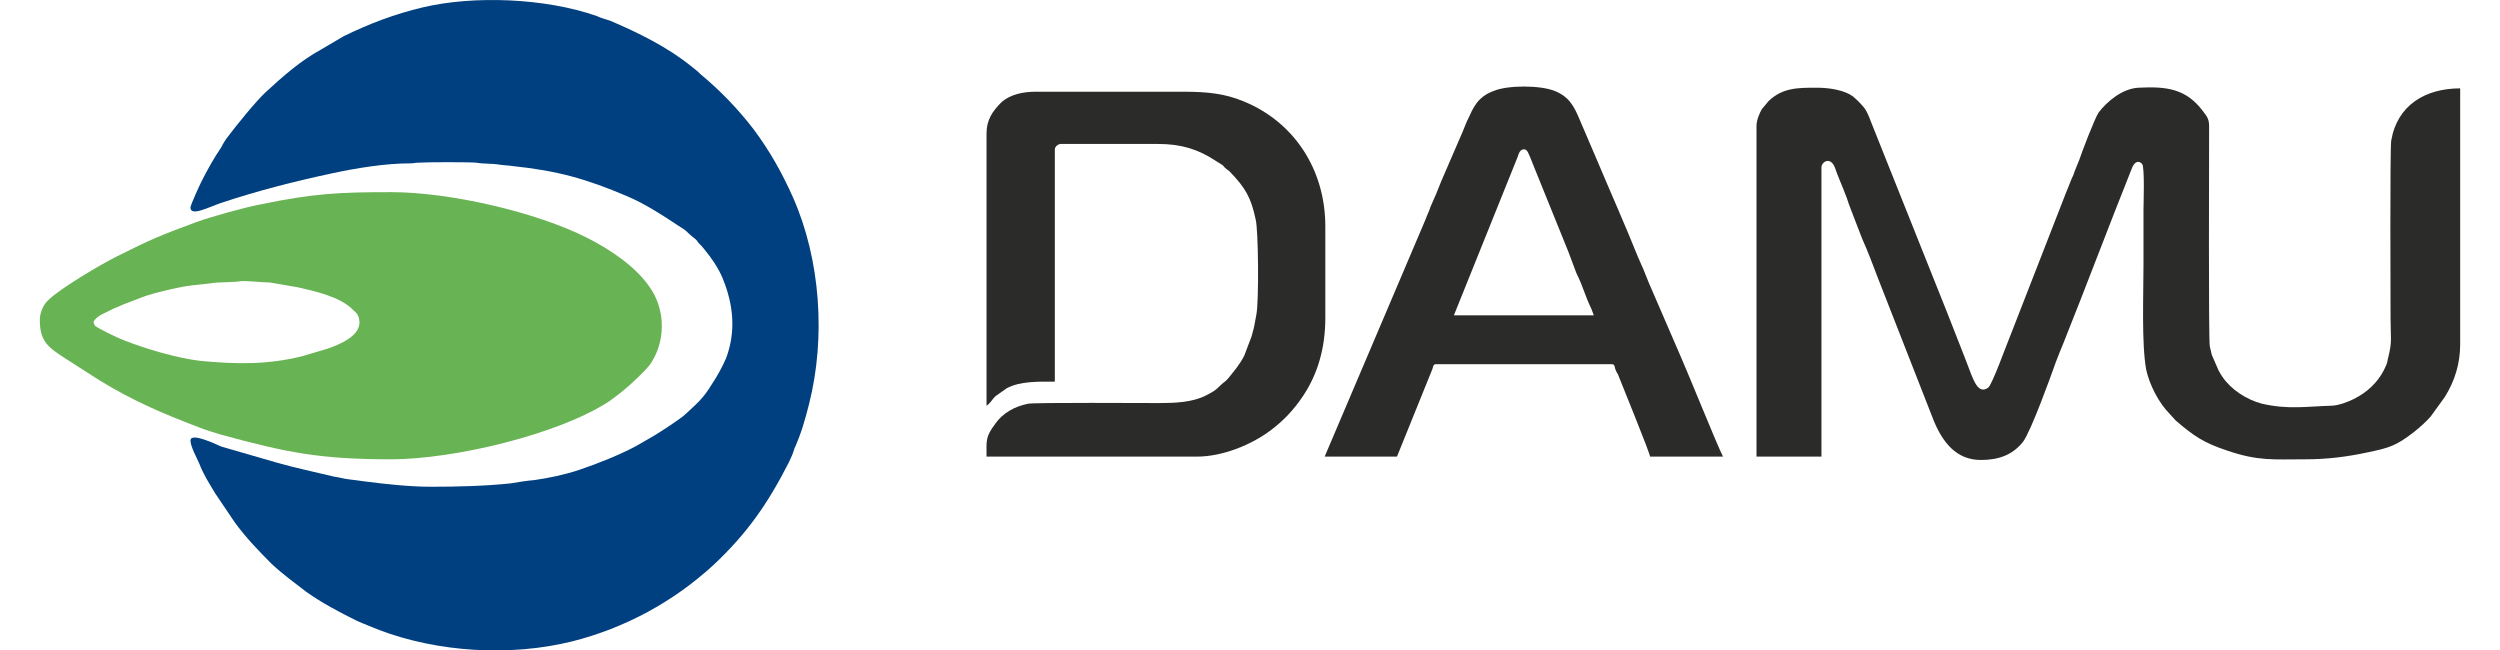
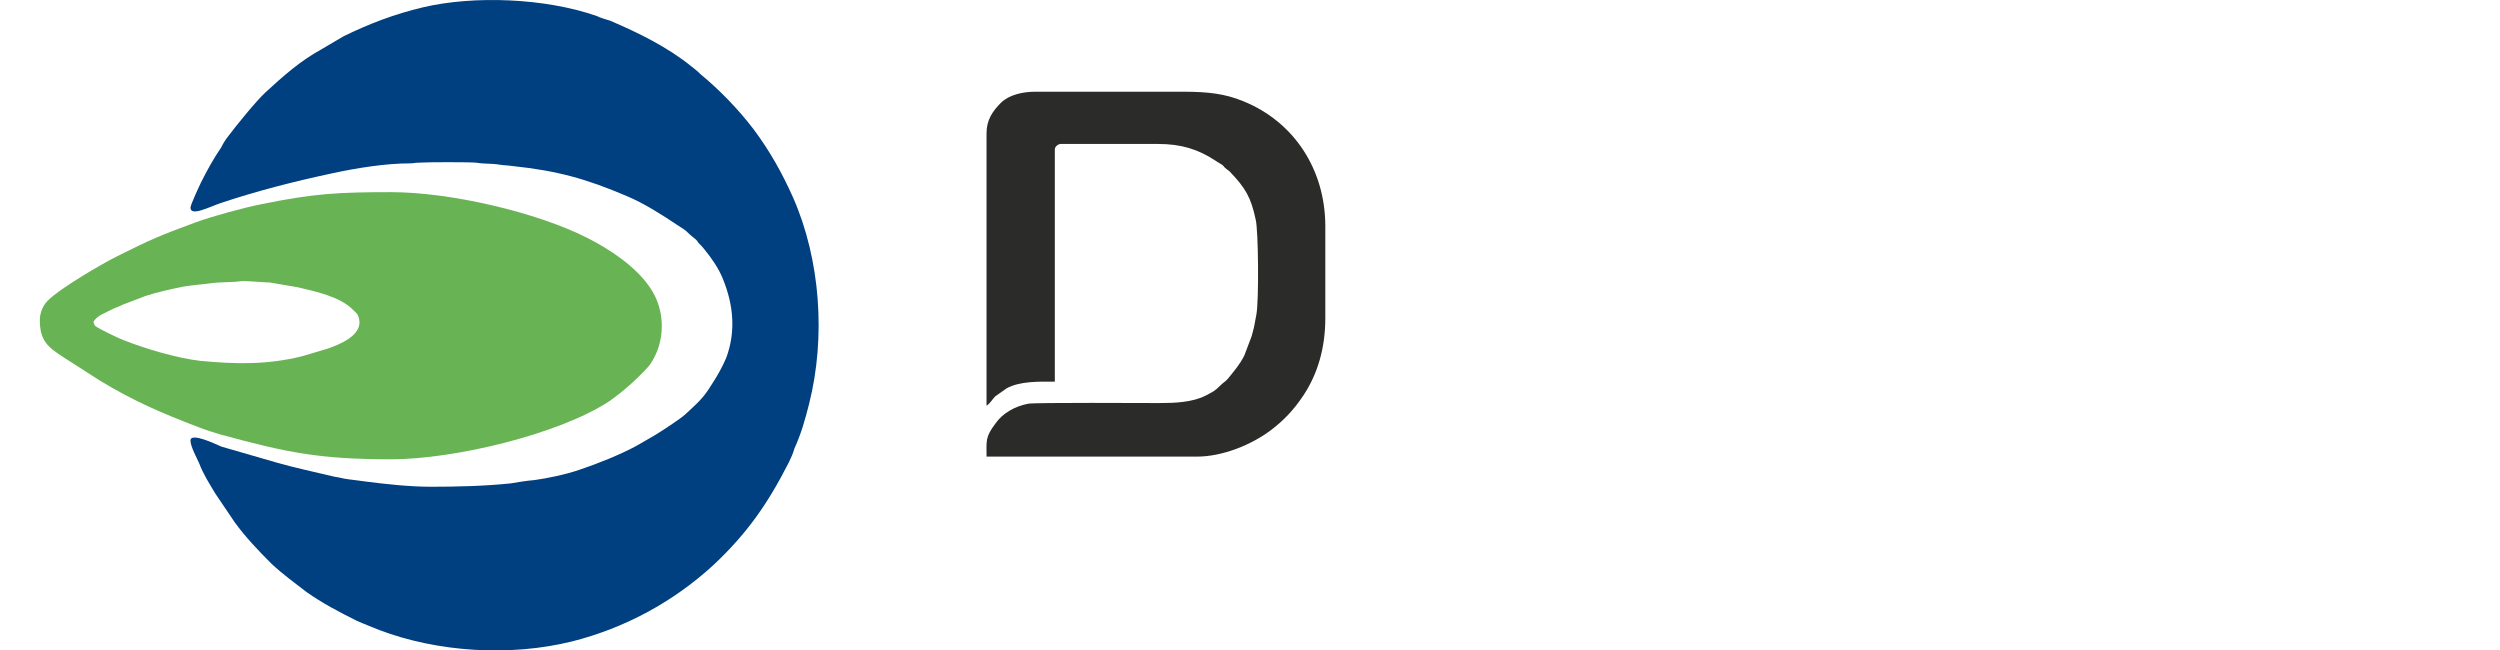
<svg xmlns="http://www.w3.org/2000/svg" xml:space="preserve" width="423px" height="110px" version="1.1" style="shape-rendering:geometricPrecision; text-rendering:geometricPrecision; image-rendering:optimizeQuality; fill-rule:evenodd; clip-rule:evenodd" viewBox="0 0 36.15 9.71">
  <defs>
    <style type="text/css">
   
    .fil1 {fill:#2B2B2A}
    .fil0 {fill:#004080}
    .fil2 {fill:#68B353}
   
  </style>
  </defs>
  <g id="Слой_x0020_1">
    <g id="_695749096">
      <path class="fil0" d="M2.25 3.1c0,0.14 0.28,-0.01 0.46,-0.07 0.54,-0.18 1.09,-0.32 1.65,-0.44 0.37,-0.08 0.8,-0.15 1.17,-0.15 0.06,0 0.07,-0.01 0.12,-0.01 0.13,-0.01 0.77,-0.01 0.87,0 0.11,0.02 0.24,0.01 0.35,0.03 0.06,0.01 0.13,0.01 0.19,0.02 0.67,0.07 1.1,0.19 1.71,0.45 0.26,0.11 0.51,0.27 0.75,0.43 0.19,0.12 0.1,0.07 0.22,0.17 0.06,0.05 0.06,0.04 0.1,0.1 0.04,0.04 0.06,0.06 0.09,0.1 0.1,0.12 0.21,0.28 0.27,0.43 0.16,0.39 0.2,0.79 0.05,1.19 -0.06,0.14 -0.14,0.28 -0.22,0.4 -0.12,0.2 -0.22,0.28 -0.38,0.43 -0.07,0.07 -0.38,0.27 -0.48,0.33 -0.09,0.05 -0.17,0.1 -0.26,0.15 -0.24,0.13 -0.59,0.27 -0.86,0.36 -0.21,0.07 -0.45,0.12 -0.66,0.15 -0.12,0.01 -0.24,0.03 -0.36,0.05 -0.39,0.04 -0.79,0.05 -1.19,0.05 -0.32,0 -0.68,-0.04 -0.99,-0.08 -0.06,-0.01 -0.16,-0.02 -0.23,-0.03 -0.09,-0.01 -0.14,-0.03 -0.22,-0.04 -0.29,-0.07 -0.58,-0.13 -0.86,-0.21l-0.83 -0.24c-0.07,-0.03 -0.46,-0.22 -0.46,-0.09 0,0.09 0.1,0.27 0.13,0.34 0.06,0.16 0.15,0.3 0.24,0.45l0.29 0.43c0.16,0.22 0.35,0.42 0.55,0.62 0.16,0.15 0.35,0.29 0.52,0.42 0.24,0.17 0.49,0.3 0.75,0.43 0.11,0.05 0.22,0.09 0.34,0.14 0.87,0.33 1.95,0.4 2.88,0.17 0.79,-0.2 1.51,-0.59 2.11,-1.14 0.5,-0.47 0.81,-0.91 1.13,-1.54 0.03,-0.06 0.06,-0.13 0.08,-0.2 0.1,-0.22 0.16,-0.43 0.22,-0.67 0.25,-0.99 0.17,-2.15 -0.24,-3.08 -0.16,-0.36 -0.35,-0.7 -0.59,-1.02 -0.23,-0.3 -0.5,-0.58 -0.79,-0.82 -0.05,-0.05 -0.09,-0.08 -0.14,-0.12 -0.36,-0.29 -0.79,-0.5 -1.21,-0.68 -0.06,-0.02 -0.14,-0.04 -0.2,-0.07 -0.77,-0.27 -1.84,-0.31 -2.6,-0.13 -0.42,0.1 -0.79,0.24 -1.18,0.43l-0.34 0.2c-0.31,0.17 -0.57,0.4 -0.83,0.64 -0.15,0.14 -0.44,0.5 -0.56,0.66 -0.04,0.05 -0.07,0.1 -0.1,0.16 -0.11,0.16 -0.21,0.34 -0.3,0.52 -0.02,0.04 -0.16,0.34 -0.16,0.38z" />
-       <path class="fil1" d="M26.54 1.31c-0.29,0 -0.51,0 -0.72,0.2l-0.1 0.12c-0.03,0.05 -0.08,0.16 -0.08,0.25l0 4.94 0.97 0 0 -4.32c0,-0.08 0.13,-0.17 0.2,0 0.02,0.06 0.04,0.11 0.06,0.16 0.04,0.1 0.08,0.19 0.12,0.3 0.03,0.1 0.07,0.19 0.11,0.3 0.04,0.11 0.08,0.2 0.12,0.31 0.09,0.2 0.16,0.39 0.24,0.6l0.83 2.12c0.13,0.31 0.33,0.58 0.7,0.58 0.26,0 0.47,-0.07 0.63,-0.27 0.12,-0.16 0.42,-0.99 0.49,-1.19 0.04,-0.11 0.08,-0.2 0.12,-0.3 0.34,-0.85 0.67,-1.73 1.01,-2.58 0.04,-0.12 0.11,-0.14 0.16,-0.08 0.04,0.04 0.02,0.62 0.02,0.68 0,0.27 0,0.54 0,0.82 0,0.46 -0.03,1.18 0.04,1.57 0.05,0.23 0.19,0.5 0.35,0.66l0.09 0.1c0.27,0.23 0.41,0.33 0.77,0.45 0.47,0.16 0.69,0.13 1.18,0.13 0.32,0 0.62,-0.04 0.9,-0.1 0.34,-0.07 0.44,-0.1 0.7,-0.3 0.09,-0.07 0.19,-0.16 0.26,-0.24l0.21 -0.29c0.15,-0.24 0.23,-0.5 0.23,-0.79l0 -3.82c-0.52,0 -0.94,0.25 -1.03,0.78 -0.02,0.13 -0.01,2.4 -0.01,2.65 0,0.31 0.03,0.34 -0.04,0.61 -0.01,0.08 -0.03,0.1 -0.06,0.17 -0.1,0.19 -0.25,0.33 -0.45,0.43 -0.08,0.04 -0.23,0.1 -0.34,0.1 -0.35,0.01 -0.64,0.06 -1.03,-0.03 -0.23,-0.06 -0.46,-0.21 -0.59,-0.4 -0.02,-0.03 -0.04,-0.06 -0.06,-0.1l-0.1 -0.23c-0.01,-0.05 -0.02,-0.08 -0.03,-0.13 -0.02,-0.12 -0.01,-2.81 -0.01,-3.29 0,-0.12 -0.05,-0.16 -0.1,-0.23 -0.25,-0.33 -0.55,-0.36 -0.95,-0.34 -0.24,0.01 -0.47,0.2 -0.6,0.37 -0.06,0.09 -0.25,0.59 -0.29,0.71 -0.03,0.08 -0.06,0.14 -0.09,0.23 -0.04,0.08 -0.06,0.15 -0.1,0.24l-0.83 2.13c-0.06,0.14 -0.28,0.76 -0.34,0.8 -0.15,0.11 -0.22,-0.13 -0.25,-0.19 -0.12,-0.32 -0.25,-0.64 -0.37,-0.95l-1.13 -2.83c-0.03,-0.08 -0.06,-0.16 -0.11,-0.22 -0.05,-0.06 -0.1,-0.11 -0.16,-0.16 -0.12,-0.09 -0.34,-0.13 -0.54,-0.13z" />
      <path class="fil2" d="M0.8 4.81c0.05,-0.1 0.19,-0.14 0.28,-0.19 0.06,-0.03 0.1,-0.04 0.16,-0.07l0.34 -0.13c0.15,-0.05 0.41,-0.11 0.57,-0.14 0.19,-0.03 0.27,-0.03 0.41,-0.05 0.14,-0.02 0.31,-0.01 0.44,-0.03 0.06,-0.01 0.36,0.02 0.44,0.02l0.41 0.07c0.26,0.06 0.63,0.14 0.82,0.33 0.06,0.06 0.08,0.06 0.1,0.15 0.05,0.24 -0.3,0.38 -0.48,0.44l-0.37 0.11c-0.52,0.13 -0.99,0.12 -1.52,0.07 -0.35,-0.04 -0.82,-0.18 -1.15,-0.31 -0.06,-0.02 -0.37,-0.17 -0.42,-0.21 -0.03,-0.03 -0.01,-0.03 -0.03,-0.06zm-0.8 -0.03c0,0.32 0.13,0.41 0.36,0.56l0.53 0.34c0.51,0.31 0.93,0.49 1.48,0.7 0.1,0.04 0.23,0.08 0.33,0.11 0.99,0.27 1.48,0.37 2.55,0.37 0.93,0 2.5,-0.37 3.26,-0.87 0.08,-0.06 0.15,-0.11 0.22,-0.17 0.11,-0.09 0.29,-0.26 0.38,-0.37 0.24,-0.34 0.24,-0.82 0,-1.16 -0.21,-0.31 -0.6,-0.57 -0.94,-0.74 -0.75,-0.38 -2.04,-0.68 -2.92,-0.68 -0.79,0 -1.16,0.02 -1.94,0.18 -0.26,0.05 -0.73,0.18 -0.98,0.27 -0.54,0.2 -0.66,0.25 -1.18,0.51 -0.24,0.12 -0.85,0.48 -1.02,0.65 -0.07,0.06 -0.13,0.18 -0.13,0.3z" />
      <path class="fil1" d="M14.14 6.06c0.06,-0.04 0.08,-0.09 0.13,-0.14 0.04,-0.03 0.13,-0.09 0.17,-0.12 0.2,-0.11 0.49,-0.1 0.72,-0.1l0 -3.47c0,-0.04 0.05,-0.08 0.09,-0.08l1.45 0c0.35,0 0.6,0.08 0.86,0.25 0.04,0.03 0.07,0.04 0.11,0.07 0.03,0.04 0.06,0.06 0.1,0.09 0.24,0.25 0.32,0.39 0.39,0.72 0.04,0.15 0.05,1.22 0.01,1.42 -0.01,0.06 -0.02,0.11 -0.03,0.16 -0.01,0.06 -0.03,0.11 -0.04,0.16l-0.11 0.29c-0.07,0.14 -0.16,0.24 -0.24,0.34 -0.05,0.06 -0.06,0.05 -0.11,0.1 -0.1,0.1 -0.12,0.1 -0.23,0.16 -0.2,0.1 -0.46,0.11 -0.69,0.11 -0.19,0 -1.86,-0.01 -1.96,0.01 -0.2,0.04 -0.38,0.14 -0.49,0.3 -0.15,0.2 -0.13,0.25 -0.13,0.49l3.14 0c0.39,0 0.82,-0.18 1.1,-0.39 0.2,-0.15 0.35,-0.31 0.49,-0.52 0.22,-0.33 0.33,-0.72 0.33,-1.16l0 -1.37c0,-0.84 -0.46,-1.56 -1.23,-1.87 -0.27,-0.11 -0.52,-0.14 -0.89,-0.14l-2.21 0c-0.18,0 -0.38,0.04 -0.51,0.16 -0.13,0.13 -0.22,0.26 -0.22,0.46l0 4.07z" />
-       <path class="fil1" d="M22.17 2.23c0.05,0 0.07,0.08 0.09,0.12 0.02,0.05 0.04,0.1 0.06,0.15l0.51 1.26c0.04,0.11 0.08,0.21 0.12,0.32 0.05,0.1 0.09,0.2 0.13,0.31 0.02,0.06 0.04,0.1 0.06,0.15 0.03,0.06 0.05,0.11 0.07,0.17l-2.09 0 0.95 -2.36c0.02,-0.05 0.03,-0.12 0.1,-0.12zm-2.98 4.59l1.08 0 0.53 -1.31c0.01,-0.03 0.01,-0.07 0.05,-0.07l2.63 0c0.04,0 0.04,0.03 0.05,0.07 0.01,0.03 0.02,0.05 0.04,0.08 0.05,0.13 0.48,1.18 0.48,1.23l1.09 0c-0.08,-0.15 -0.51,-1.22 -0.63,-1.49l-0.48 -1.11c-0.05,-0.13 -0.1,-0.25 -0.16,-0.38 -0.2,-0.5 -0.42,-0.99 -0.63,-1.49l-0.24 -0.56c-0.08,-0.19 -0.15,-0.34 -0.37,-0.43 -0.22,-0.09 -0.71,-0.09 -0.92,0 -0.24,0.09 -0.3,0.25 -0.38,0.42 -0.03,0.06 -0.05,0.12 -0.08,0.19l-0.32 0.74c-0.05,0.13 -0.1,0.25 -0.16,0.38 -0.02,0.07 -0.05,0.12 -0.07,0.18l-1.51 3.55z" />
    </g>
  </g>
</svg>